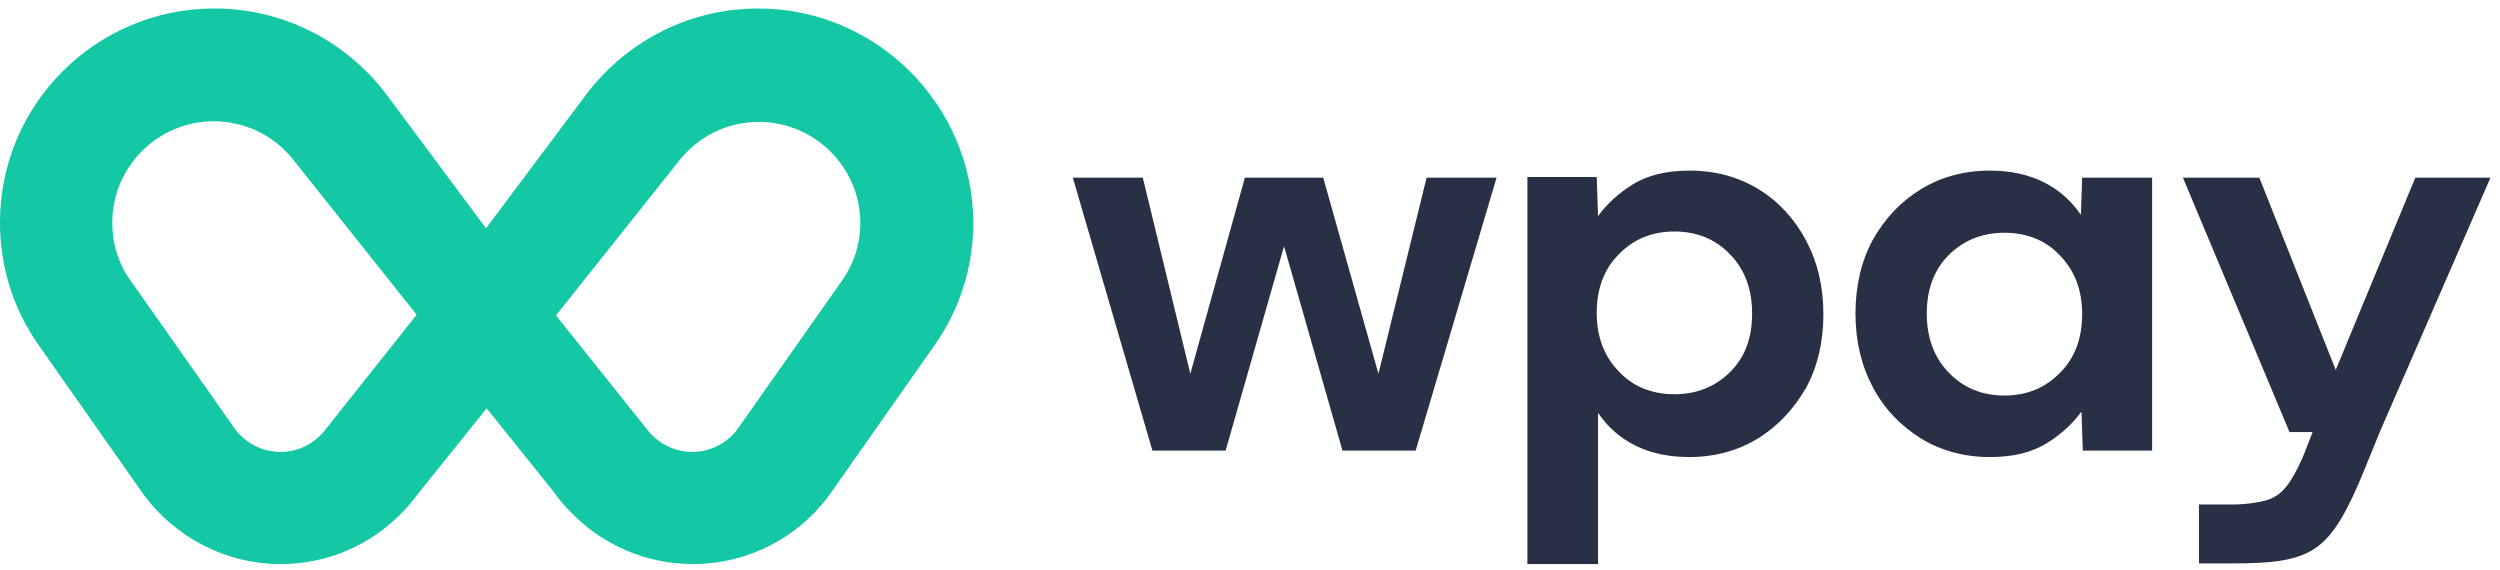
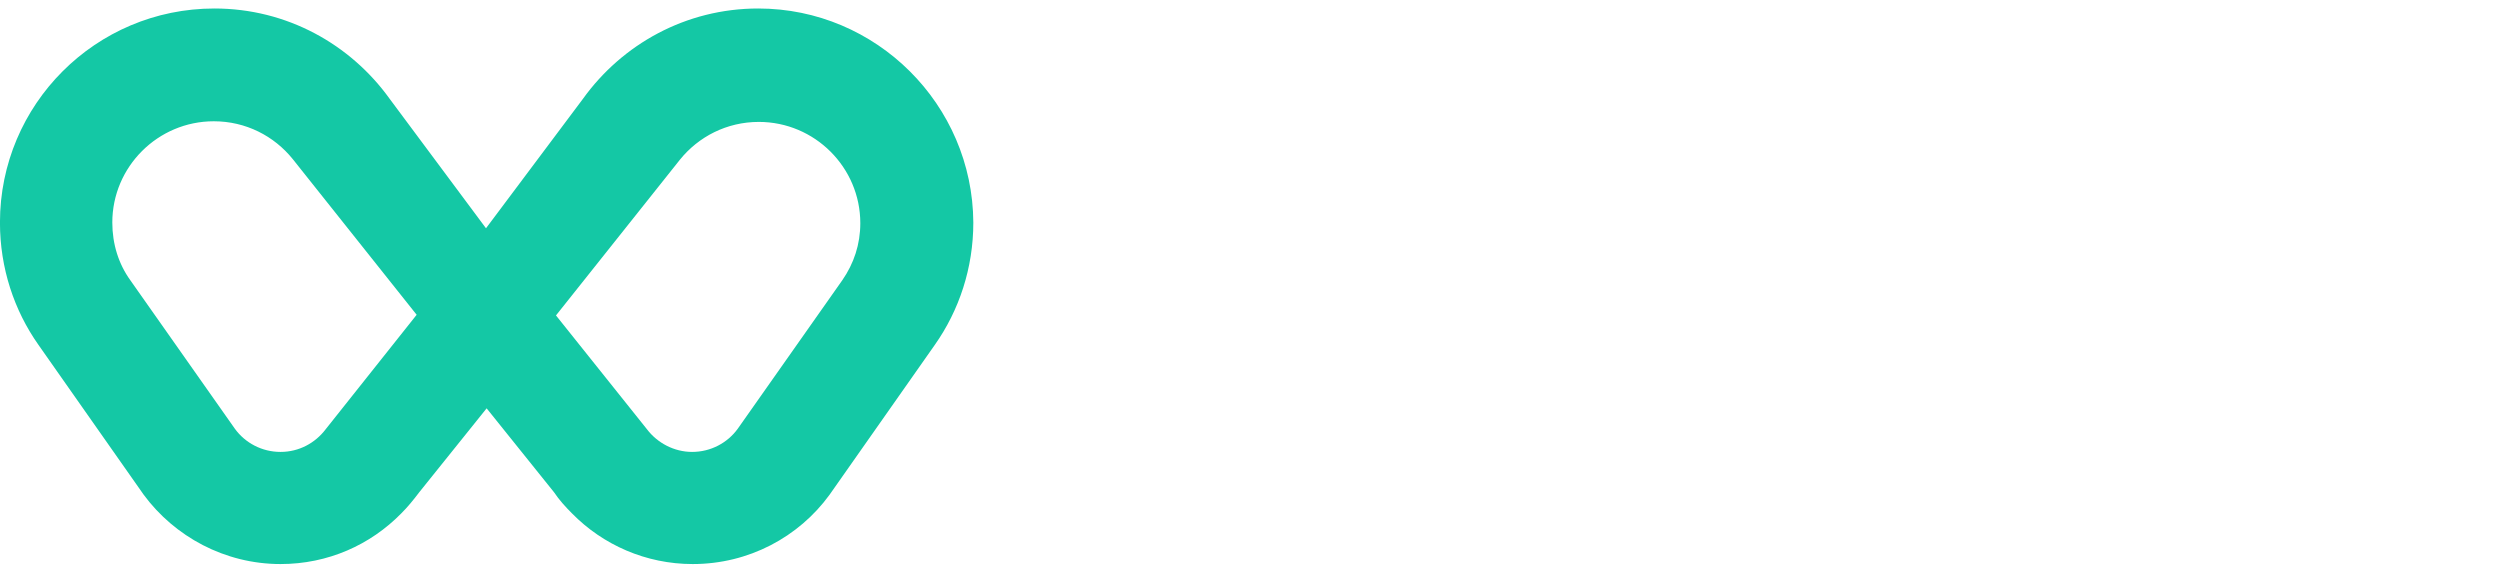
<svg xmlns="http://www.w3.org/2000/svg" width="171" height="39" viewBox="0 0 171 39" fill="none">
  <path d="M57.615 19.165L50.457 29.333C49.755 30.297 48.613 30.911 47.339 30.911C46.109 30.911 44.968 30.297 44.265 29.377L38.029 21.575L46.505 10.925C47.778 9.347 49.711 8.339 51.906 8.339C55.727 8.339 58.845 11.451 58.845 15.264C58.845 16.71 58.406 18.025 57.615 19.165ZM22.263 29.377C21.56 30.297 20.462 30.911 19.189 30.911C17.915 30.911 16.773 30.297 16.07 29.333L8.912 19.165C8.122 18.069 7.682 16.71 7.682 15.22C7.682 11.407 10.8 8.295 14.621 8.295C16.817 8.295 18.749 9.303 20.023 10.881L28.499 21.531L22.263 29.377ZM51.862 0.581C46.9 0.581 42.552 3.035 39.873 6.761L33.242 15.614L26.654 6.761C23.976 3.035 19.628 0.581 14.665 0.581C6.541 0.581 -0.003 7.155 -0.003 15.22C-0.003 18.332 0.963 21.225 2.632 23.591L9.834 33.847C11.942 36.696 15.368 38.581 19.189 38.581C22.438 38.581 25.337 37.266 27.445 35.118C27.884 34.68 28.279 34.198 28.675 33.672L33.286 27.93L37.897 33.672C38.248 34.198 38.688 34.68 39.127 35.118C41.235 37.266 44.177 38.581 47.383 38.581C51.204 38.581 54.629 36.74 56.737 33.847L63.94 23.591C65.608 21.225 66.575 18.332 66.575 15.22C66.531 7.155 59.943 0.581 51.862 0.581Z" fill="#14C8A5" />
-   <path d="M94.285 25.564L90.508 12.152H85.15L81.418 25.564L78.168 12.152H73.381L78.826 30.823H83.833L87.829 16.842L91.826 30.823H96.832L102.366 12.152H97.579L94.285 25.564Z" fill="#283046" />
-   <path d="M118.352 25.432C117.342 26.44 116.068 26.966 114.531 26.966C112.994 26.966 111.676 26.44 110.71 25.389C109.7 24.337 109.217 23.022 109.217 21.4C109.217 19.778 109.7 18.42 110.71 17.412C111.72 16.36 112.994 15.834 114.531 15.834C116.068 15.834 117.342 16.36 118.352 17.412C119.362 18.463 119.845 19.822 119.845 21.444C119.845 23.109 119.362 24.424 118.352 25.432ZM120.284 12.941C118.923 12.108 117.342 11.67 115.585 11.67C114.004 11.67 112.73 11.977 111.72 12.59C110.71 13.204 109.92 13.949 109.305 14.782L109.217 12.108H104.474V38.581H109.305V28.237C109.964 29.202 110.798 29.947 111.852 30.473C112.906 30.999 114.136 31.262 115.541 31.262C117.298 31.262 118.879 30.823 120.24 29.991C121.602 29.158 122.699 27.974 123.534 26.528C124.324 25.082 124.72 23.372 124.72 21.488C124.72 19.603 124.324 17.938 123.534 16.447C122.743 14.957 121.645 13.774 120.284 12.941Z" fill="#283046" />
-   <path d="M140.925 25.476C139.915 26.528 138.642 27.054 137.105 27.054C135.568 27.054 134.294 26.528 133.284 25.476C132.274 24.424 131.791 23.066 131.791 21.444C131.791 19.822 132.274 18.463 133.284 17.455C134.294 16.447 135.568 15.921 137.105 15.921C138.642 15.921 139.959 16.447 140.925 17.499C141.935 18.551 142.419 19.866 142.419 21.488C142.419 23.109 141.935 24.468 140.925 25.476ZM142.331 14.694C141.672 13.73 140.838 12.985 139.784 12.459C138.73 11.933 137.5 11.67 136.095 11.67C134.338 11.67 132.757 12.108 131.395 12.941C130.034 13.774 128.936 14.913 128.102 16.404C127.311 17.85 126.916 19.559 126.916 21.444C126.916 23.328 127.311 24.994 128.102 26.484C128.892 27.974 129.99 29.114 131.395 29.991C132.757 30.823 134.338 31.262 136.095 31.262C137.676 31.262 138.949 30.955 139.959 30.341C140.969 29.728 141.76 28.983 142.375 28.15L142.462 30.823H147.205V12.152H142.419L142.331 14.694Z" fill="#283046" />
-   <path d="M170.348 12.152H165.209L159.764 25.301L154.538 12.152H149.312L156.602 29.552H158.183L157.48 31.349C156.646 33.146 156.075 33.935 154.933 34.242C154.406 34.373 153.659 34.505 152.781 34.505H150.409V38.537H152.781C155.548 38.537 157.216 38.318 158.446 37.441C159.676 36.565 160.598 34.899 161.74 32.094L162.794 29.508L170.348 12.152Z" fill="#283046" />
</svg>